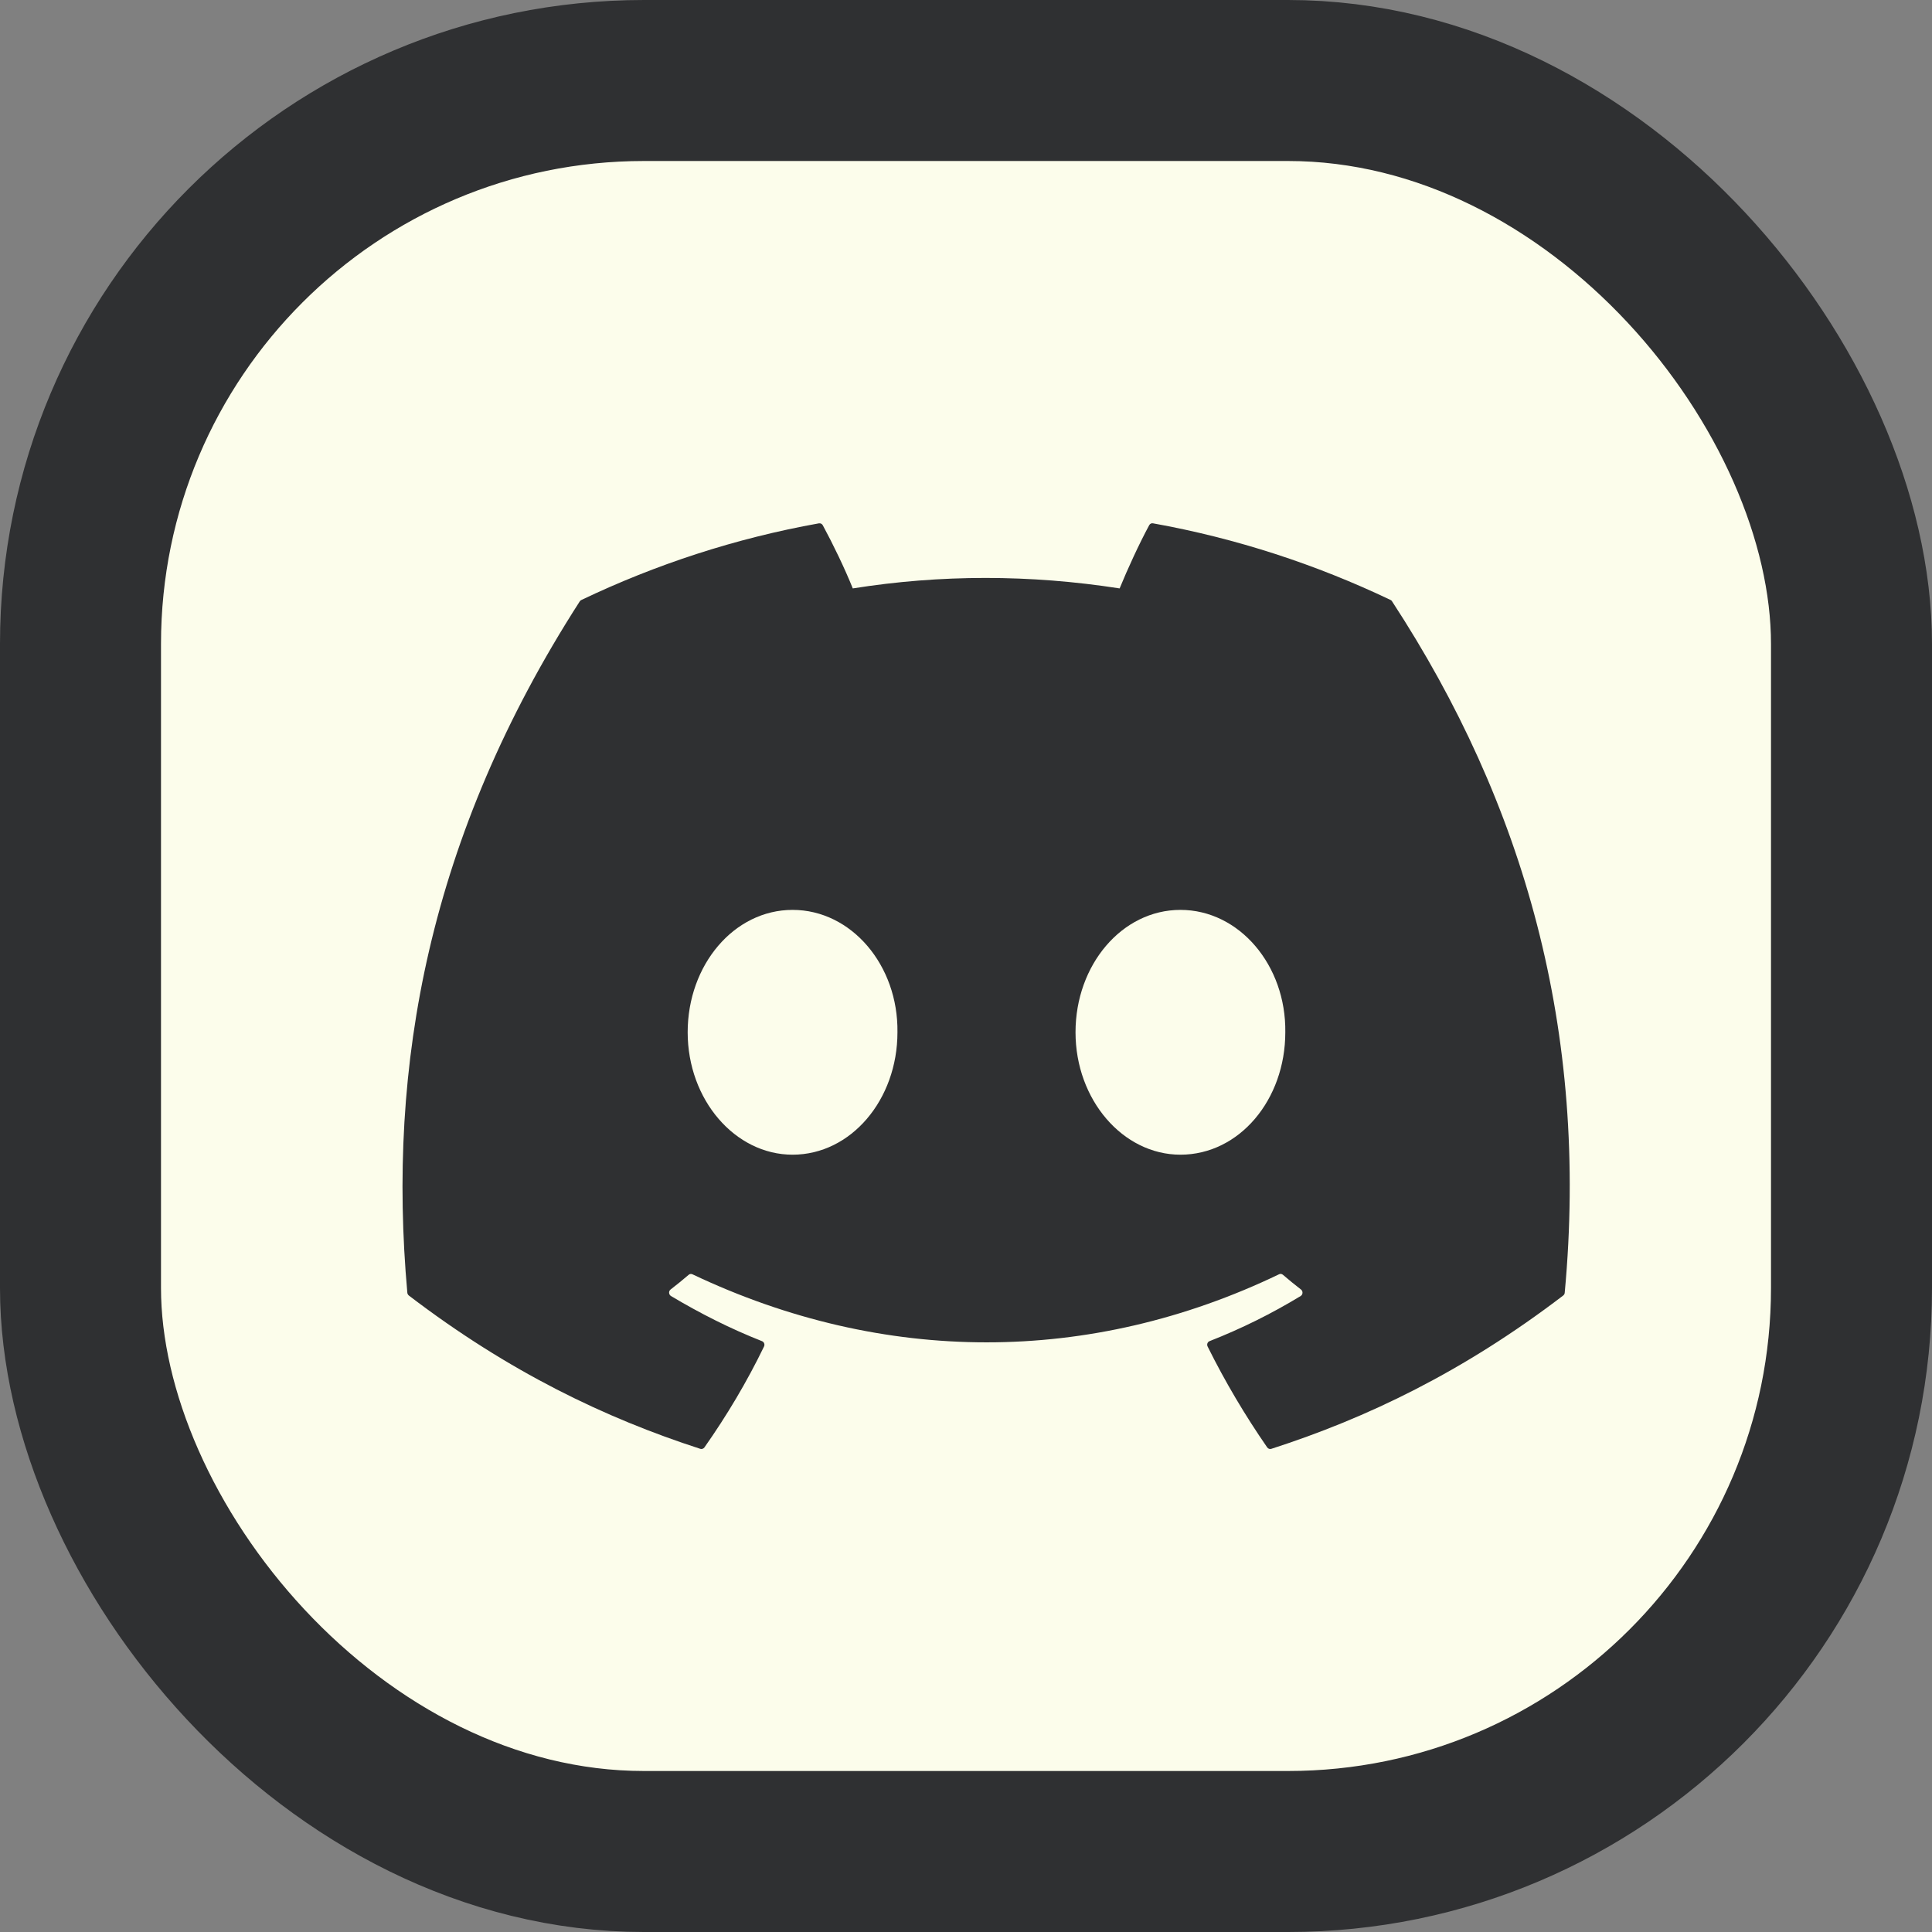
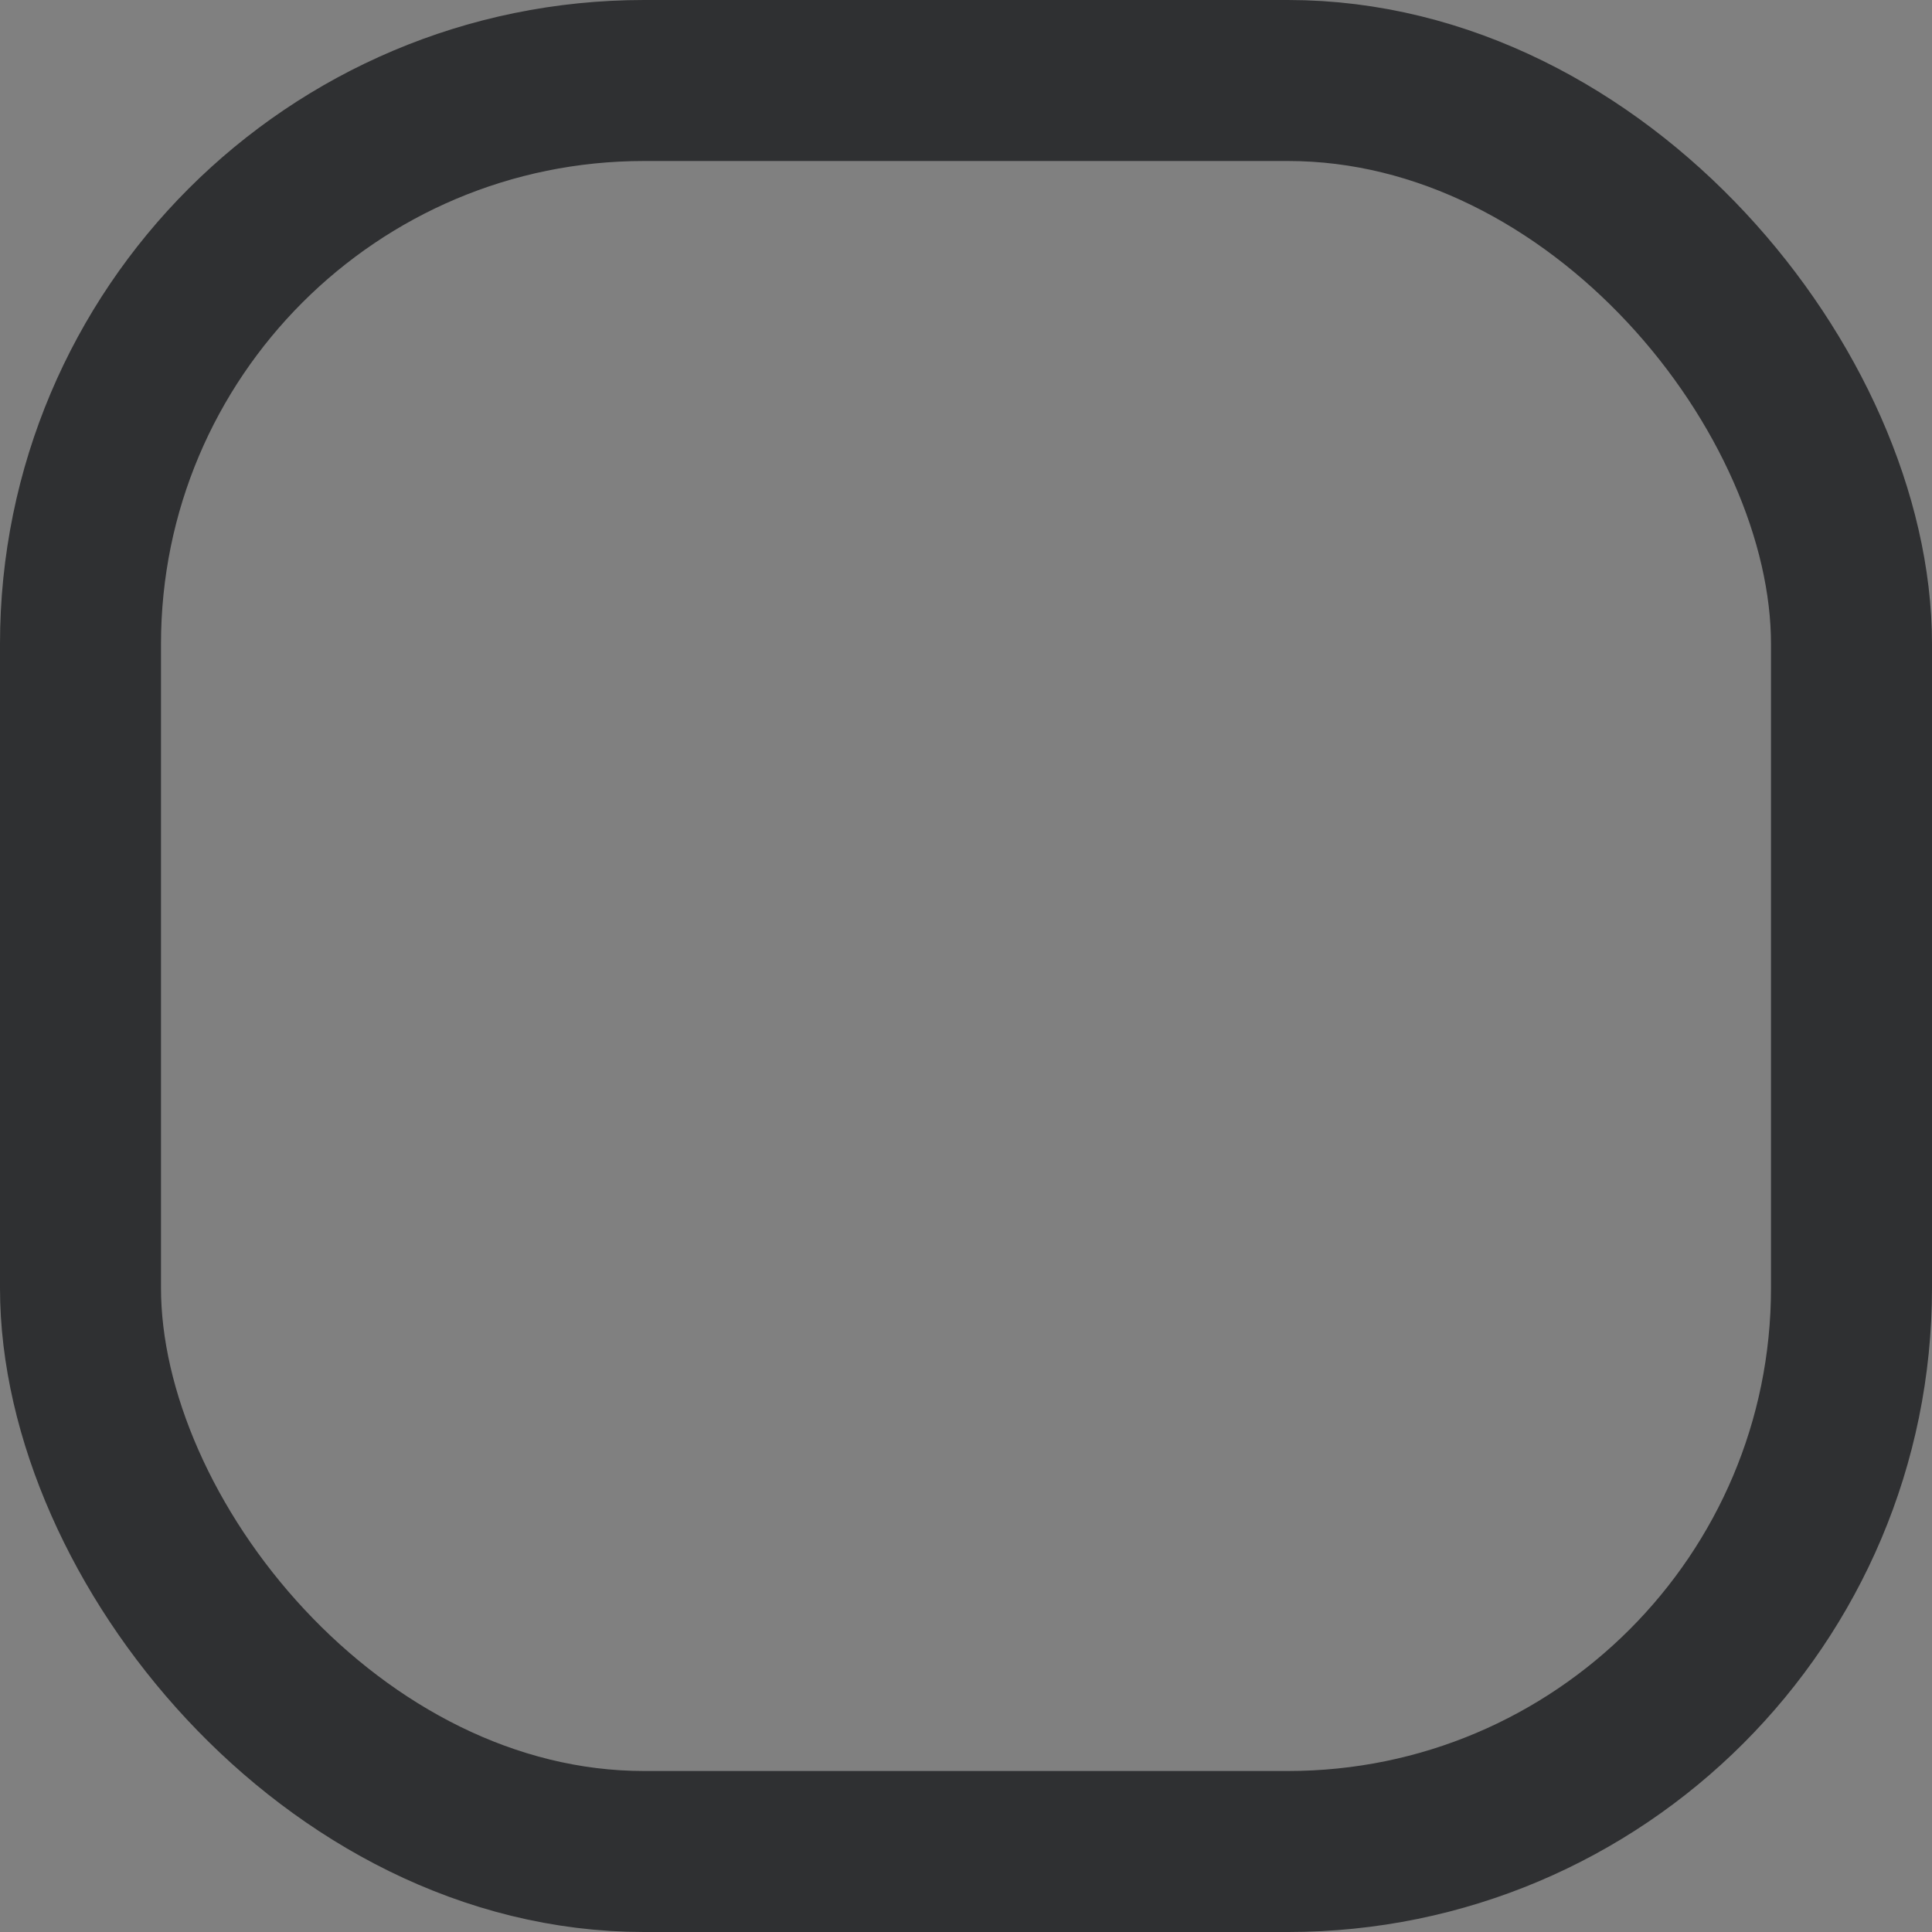
<svg xmlns="http://www.w3.org/2000/svg" width="48" height="48" viewBox="0 0 48 48" fill="none">
  <rect x="0" y="0" width="48" height="48" fill="#808080" stroke="none" />
-   <rect x="2" y="2" width="44" height="44" rx="14" fill="#FCFDEB" />
  <rect x="2" y="2" width="44" height="44" rx="14" stroke="#2F3032" stroke-width="4" />
-   <path d="M34.55 14.907C32.701 14.024 30.719 13.374 28.647 13.002C28.609 12.994 28.571 13.012 28.552 13.048C28.297 13.52 28.015 14.136 27.817 14.619C25.588 14.272 23.37 14.272 21.187 14.619C20.989 14.125 20.697 13.52 20.441 13.048C20.421 13.014 20.384 12.996 20.346 13.002C18.275 13.373 16.293 14.023 14.443 14.907C14.427 14.914 14.413 14.926 14.404 14.941C10.645 20.786 9.615 26.486 10.12 32.116C10.122 32.144 10.137 32.17 10.158 32.187C12.638 34.082 15.041 35.233 17.399 35.996C17.437 36.008 17.477 35.993 17.501 35.961C18.058 35.169 18.556 34.333 18.982 33.454C19.007 33.402 18.983 33.341 18.932 33.321C18.143 33.01 17.392 32.63 16.67 32.199C16.613 32.164 16.608 32.079 16.66 32.038C16.812 31.92 16.965 31.797 17.11 31.672C17.136 31.649 17.173 31.645 17.203 31.659C21.95 33.914 27.088 33.914 31.778 31.659C31.809 31.643 31.845 31.648 31.873 31.671C32.018 31.795 32.17 31.92 32.323 32.038C32.376 32.079 32.372 32.164 32.315 32.199C31.593 32.638 30.842 33.01 30.052 33.32C30 33.34 29.977 33.402 30.003 33.454C30.438 34.331 30.935 35.167 31.483 35.96C31.506 35.993 31.547 36.008 31.585 35.996C33.954 35.233 36.357 34.082 38.837 32.187C38.859 32.17 38.873 32.145 38.875 32.118C39.48 25.609 37.862 19.955 34.587 14.943C34.579 14.926 34.566 14.914 34.55 14.907ZM19.691 28.688C18.262 28.688 17.085 27.323 17.085 25.647C17.085 23.971 18.239 22.606 19.691 22.606C21.154 22.606 22.32 23.983 22.297 25.647C22.297 27.323 21.142 28.688 19.691 28.688ZM29.327 28.688C27.898 28.688 26.721 27.323 26.721 25.647C26.721 23.971 27.875 22.606 29.327 22.606C30.79 22.606 31.956 23.983 31.933 25.647C31.933 27.323 30.79 28.688 29.327 28.688Z" fill="#2F3032" />
</svg>